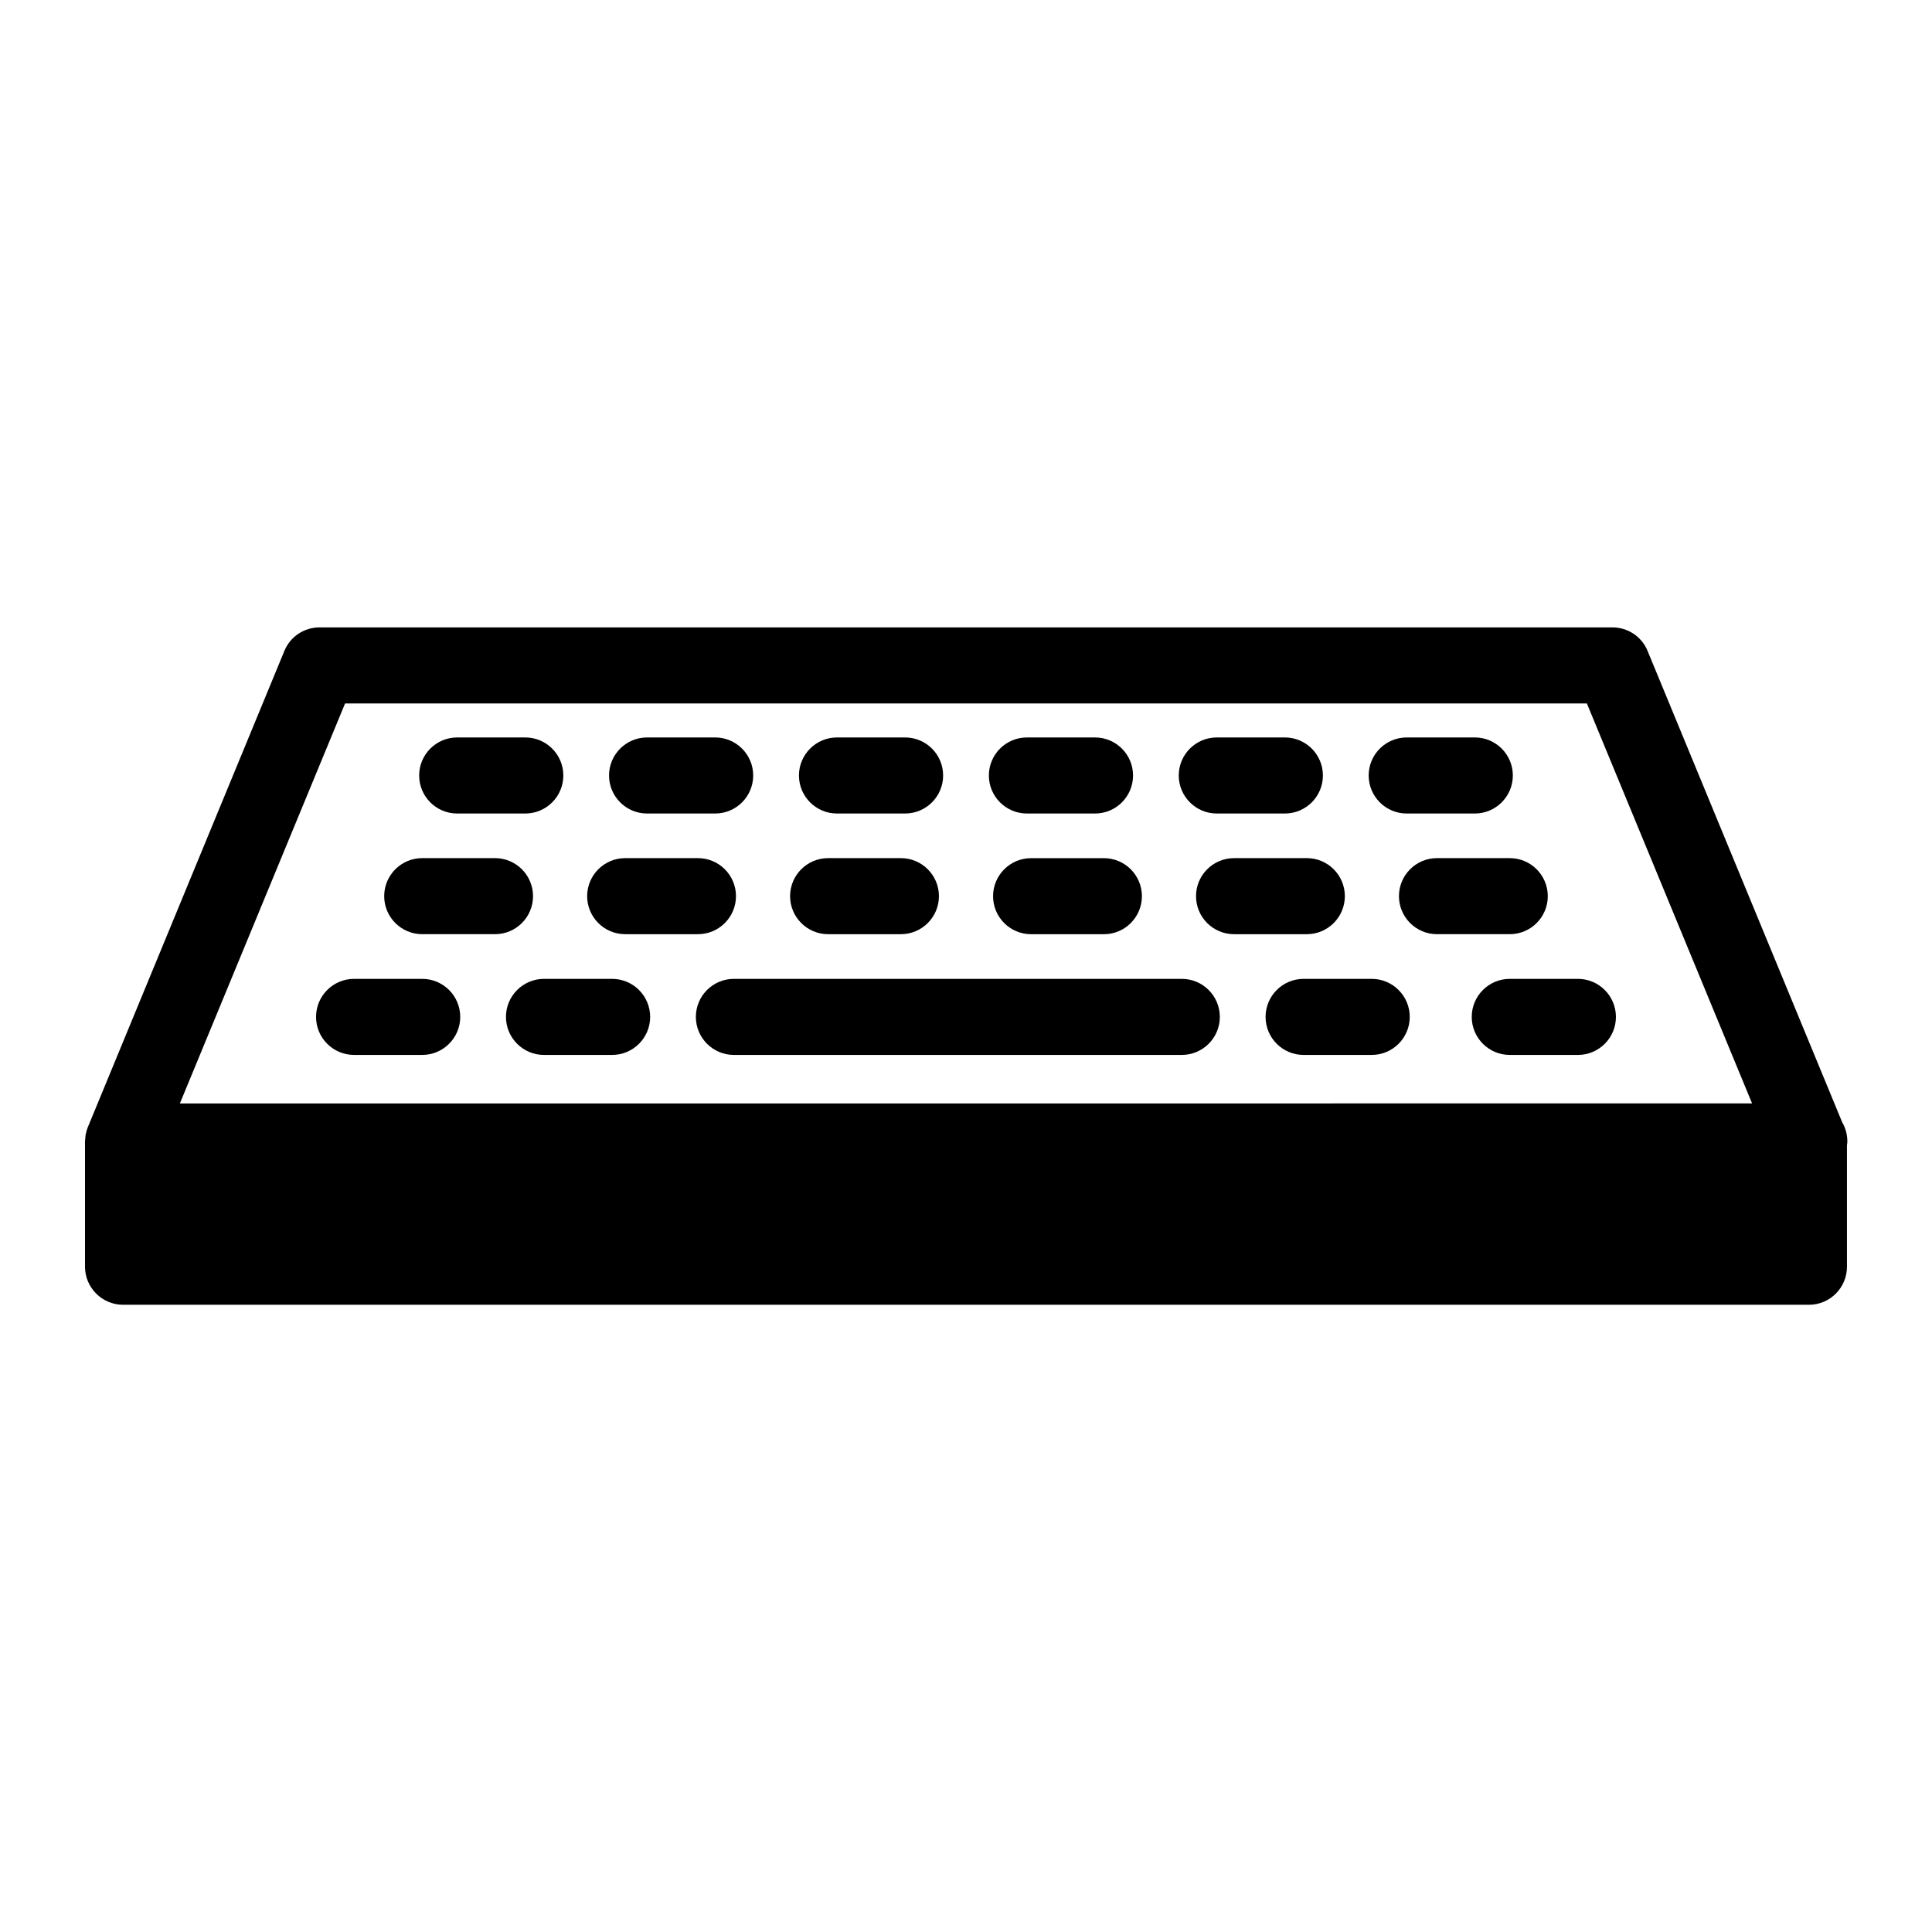
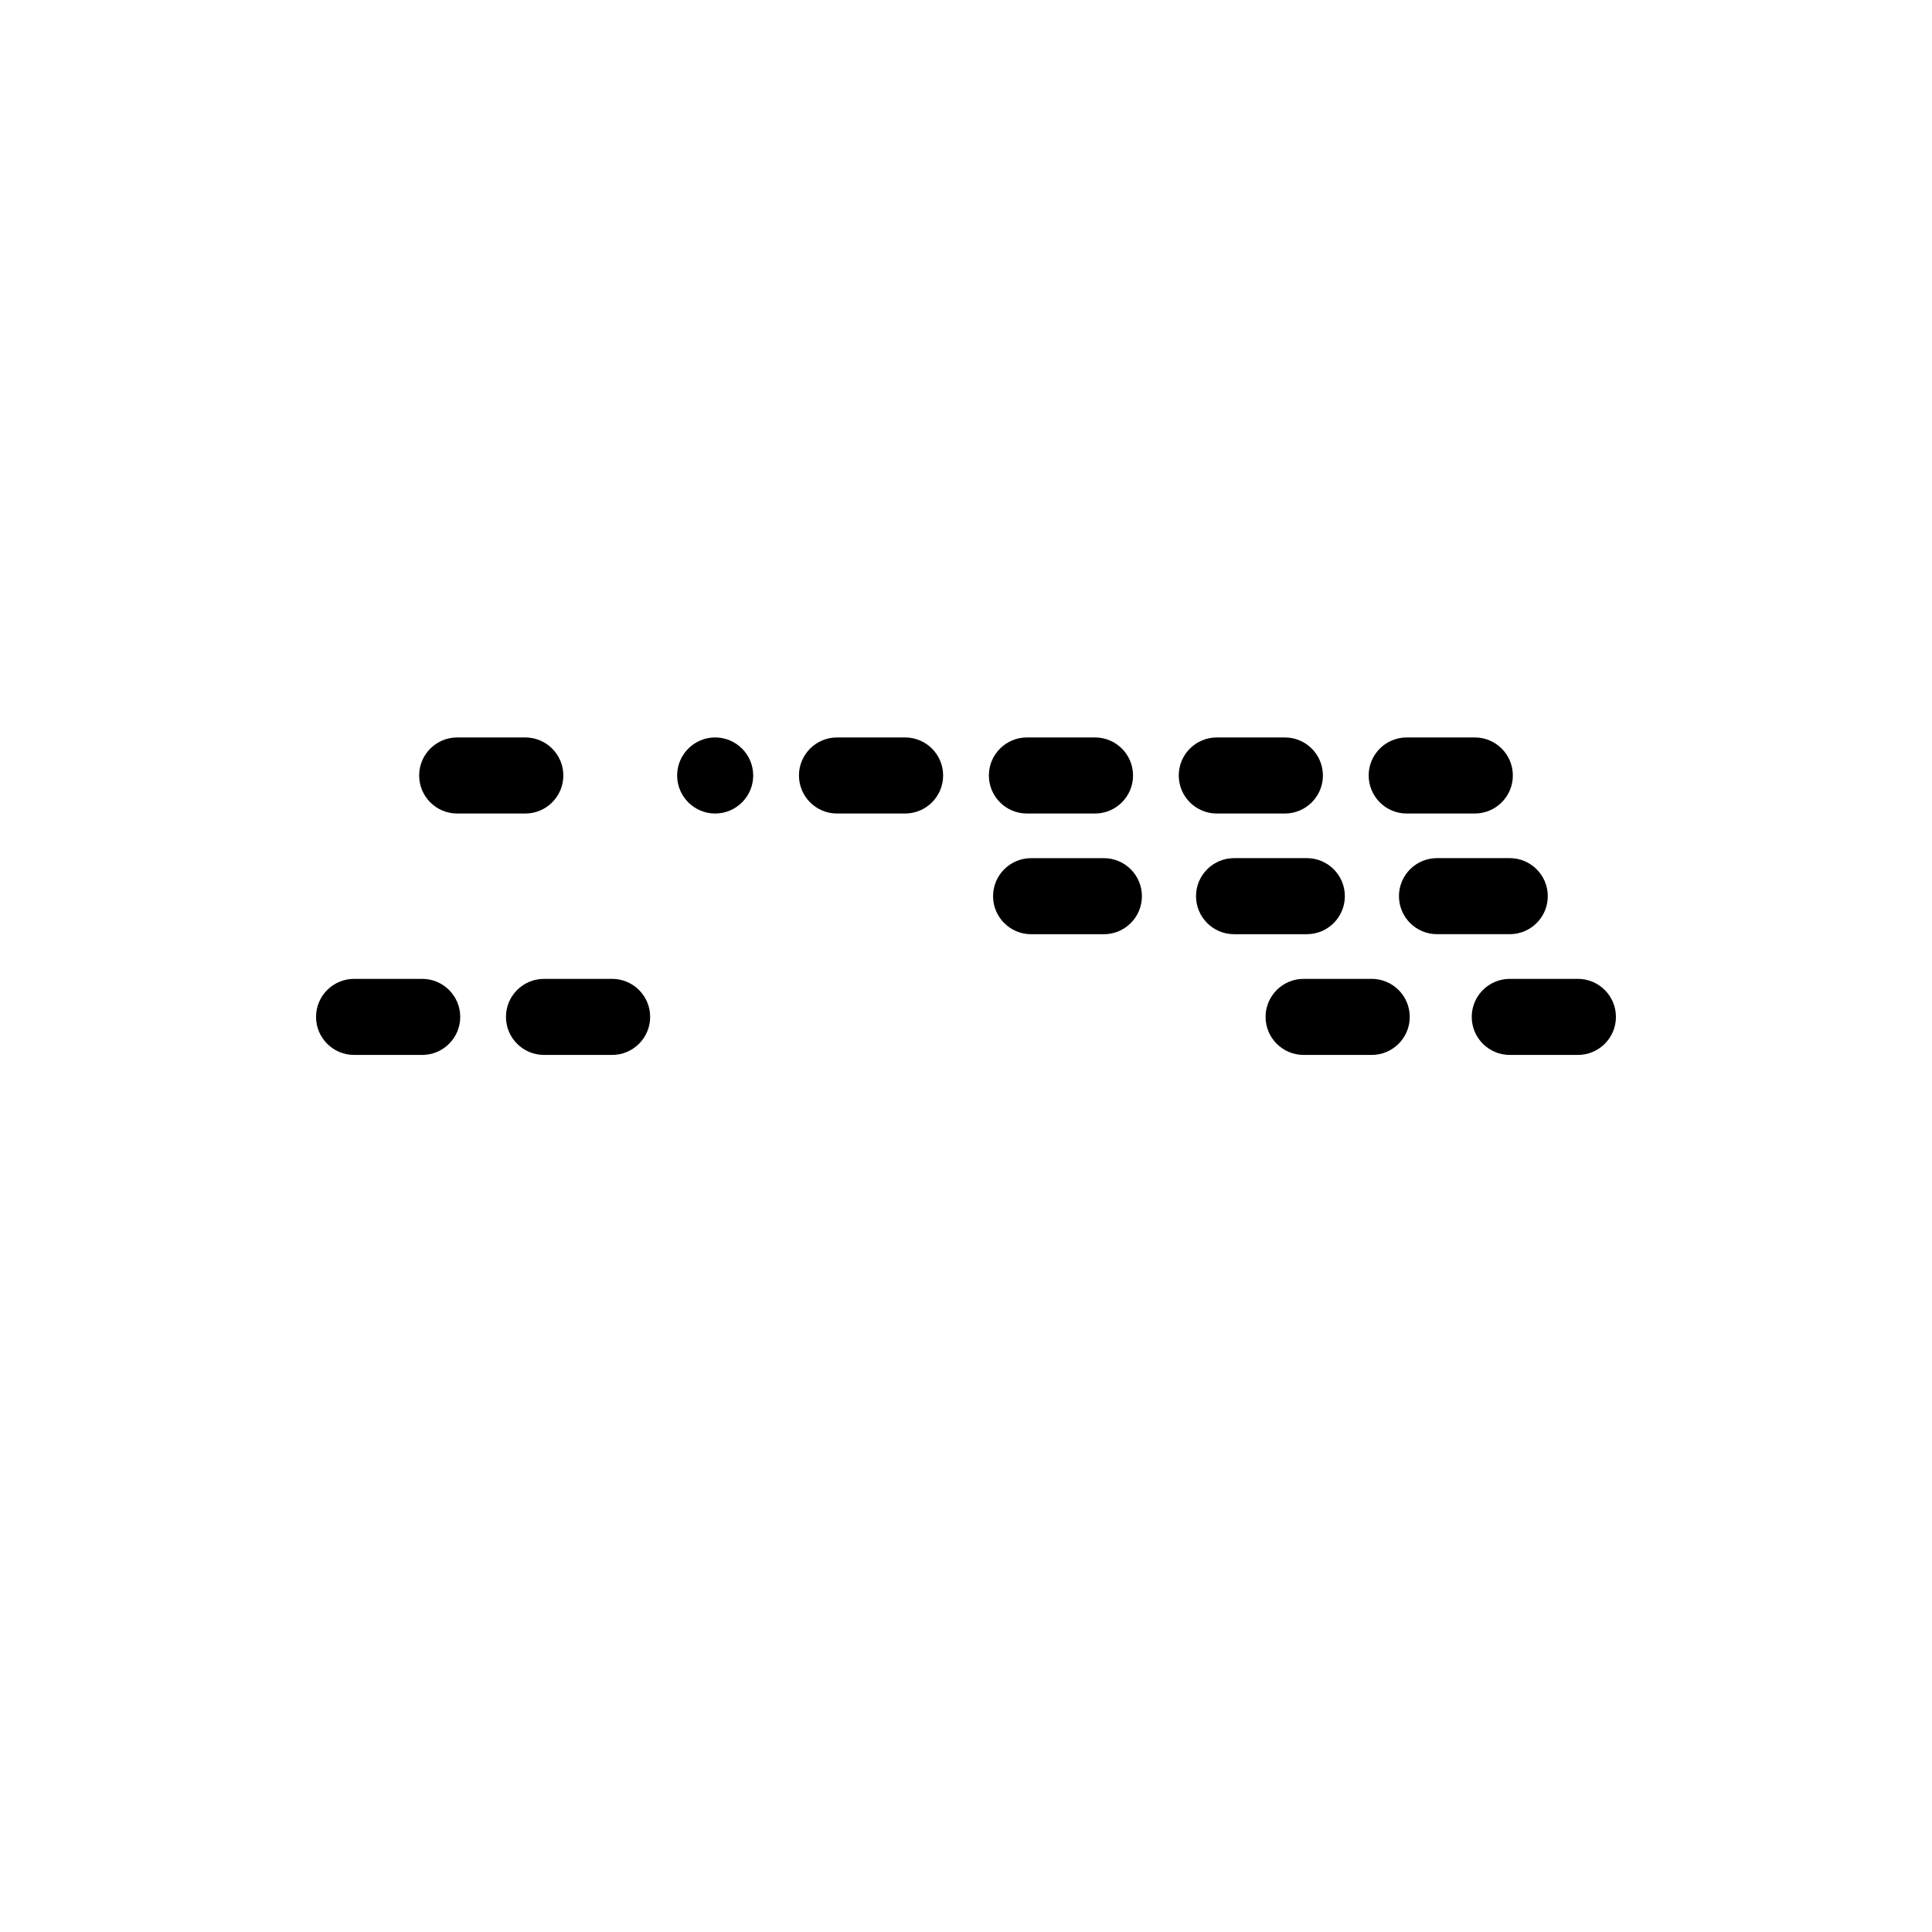
<svg xmlns="http://www.w3.org/2000/svg" fill="#000000" width="800px" height="800px" version="1.1" viewBox="144 144 512 512">
  <g>
-     <path d="m632.2 441.41-51.59-124.95c-1.562-3.777-5.238-6.195-9.32-6.195h-342.59c-4.082 0-7.758 2.418-9.32 6.195l-52.043 126.11-0.051 0.051c0 0.102 0 0.152-0.051 0.203-0.25 0.605-0.402 1.309-0.555 1.965-0.051 0.25-0.051 0.504-0.051 0.805-0.051 0.301-0.102 0.605-0.102 0.906v33.199c0 5.543 4.535 10.078 10.078 10.078h446.78c5.594 0 10.078-4.535 10.078-10.078v-32.242c0.051-0.301 0.102-0.656 0.102-0.957 0-1.863-0.504-3.629-1.363-5.09zm-396.75-110.99h329.09l43.781 106-416.65 0.004z" />
    <path d="m265.16 359.59h18.051c5.562 0 10.078-4.516 10.078-10.078s-4.516-10.078-10.078-10.078h-18.051c-5.562 0-10.078 4.516-10.078 10.078s4.512 10.078 10.078 10.078z" />
-     <path d="m315.48 359.59h18.047c5.562 0 10.078-4.516 10.078-10.078s-4.516-10.078-10.078-10.078h-18.047c-5.562 0-10.078 4.516-10.078 10.078 0.004 5.562 4.516 10.078 10.078 10.078z" />
+     <path d="m315.48 359.59h18.047c5.562 0 10.078-4.516 10.078-10.078s-4.516-10.078-10.078-10.078c-5.562 0-10.078 4.516-10.078 10.078 0.004 5.562 4.516 10.078 10.078 10.078z" />
    <path d="m365.81 359.59h18.051c5.562 0 10.078-4.516 10.078-10.078s-4.516-10.078-10.078-10.078h-18.051c-5.562 0-10.078 4.516-10.078 10.078 0.004 5.562 4.512 10.078 10.078 10.078z" />
    <path d="m416.14 359.59h18.051c5.562 0 10.078-4.516 10.078-10.078s-4.516-10.078-10.078-10.078h-18.051c-5.562 0-10.078 4.516-10.078 10.078s4.516 10.078 10.078 10.078z" />
    <path d="m466.46 359.59h18.047c5.562 0 10.078-4.516 10.078-10.078s-4.516-10.078-10.078-10.078h-18.047c-5.562 0-10.078 4.516-10.078 10.078 0.004 5.562 4.516 10.078 10.078 10.078z" />
    <path d="m516.79 359.59h18.051c5.562 0 10.078-4.516 10.078-10.078s-4.516-10.078-10.078-10.078h-18.051c-5.562 0-10.078 4.516-10.078 10.078 0.004 5.562 4.512 10.078 10.078 10.078z" />
-     <path d="m285.26 381.49c0-5.562-4.516-10.078-10.078-10.078h-19.289c-5.562 0-10.078 4.516-10.078 10.078s4.516 10.078 10.078 10.078h19.289c5.566 0 10.078-4.508 10.078-10.078z" />
-     <path d="m309.68 391.57h19.285c5.562 0 10.078-4.516 10.078-10.078s-4.516-10.078-10.078-10.078h-19.285c-5.562 0-10.078 4.516-10.078 10.078s4.512 10.078 10.078 10.078z" />
-     <path d="m363.46 391.57h19.289c5.562 0 10.078-4.516 10.078-10.078s-4.516-10.078-10.078-10.078h-19.289c-5.562 0-10.078 4.516-10.078 10.078 0.004 5.562 4.516 10.078 10.078 10.078z" />
    <path d="m436.54 371.42h-19.289c-5.562 0-10.078 4.516-10.078 10.078s4.516 10.078 10.078 10.078h19.289c5.562 0 10.078-4.516 10.078-10.078-0.004-5.566-4.516-10.078-10.078-10.078z" />
    <path d="m500.4 381.49c0-5.562-4.516-10.078-10.078-10.078l-19.285 0.004c-5.562 0-10.078 4.516-10.078 10.078s4.516 10.078 10.078 10.078h19.285c5.562-0.004 10.078-4.512 10.078-10.082z" />
    <path d="m554.18 381.49c0-5.562-4.516-10.078-10.078-10.078h-19.285c-5.562 0-10.078 4.516-10.078 10.078s4.516 10.078 10.078 10.078h19.285c5.562 0 10.078-4.508 10.078-10.078z" />
    <path d="m255.89 403.41h-18.055c-5.562 0-10.078 4.516-10.078 10.078s4.516 10.078 10.078 10.078h18.055c5.562 0 10.078-4.516 10.078-10.078-0.004-5.562-4.516-10.078-10.078-10.078z" />
    <path d="m306.22 403.41h-18.055c-5.562 0-10.078 4.516-10.078 10.078s4.516 10.078 10.078 10.078h18.055c5.562 0 10.078-4.516 10.078-10.078s-4.512-10.078-10.078-10.078z" />
    <path d="m507.52 403.41h-18.051c-5.562 0-10.078 4.516-10.078 10.078s4.516 10.078 10.078 10.078h18.051c5.562 0 10.078-4.516 10.078-10.078s-4.516-10.078-10.078-10.078z" />
    <path d="m562.16 403.41h-18.055c-5.562 0-10.078 4.516-10.078 10.078s4.516 10.078 10.078 10.078h18.055c5.562 0 10.078-4.516 10.078-10.078-0.004-5.562-4.516-10.078-10.078-10.078z" />
-     <path d="m457.19 403.41h-118.7c-5.562 0-10.078 4.516-10.078 10.078s4.516 10.078 10.078 10.078h118.7c5.562 0 10.078-4.516 10.078-10.078-0.004-5.562-4.516-10.078-10.078-10.078z" />
  </g>
</svg>